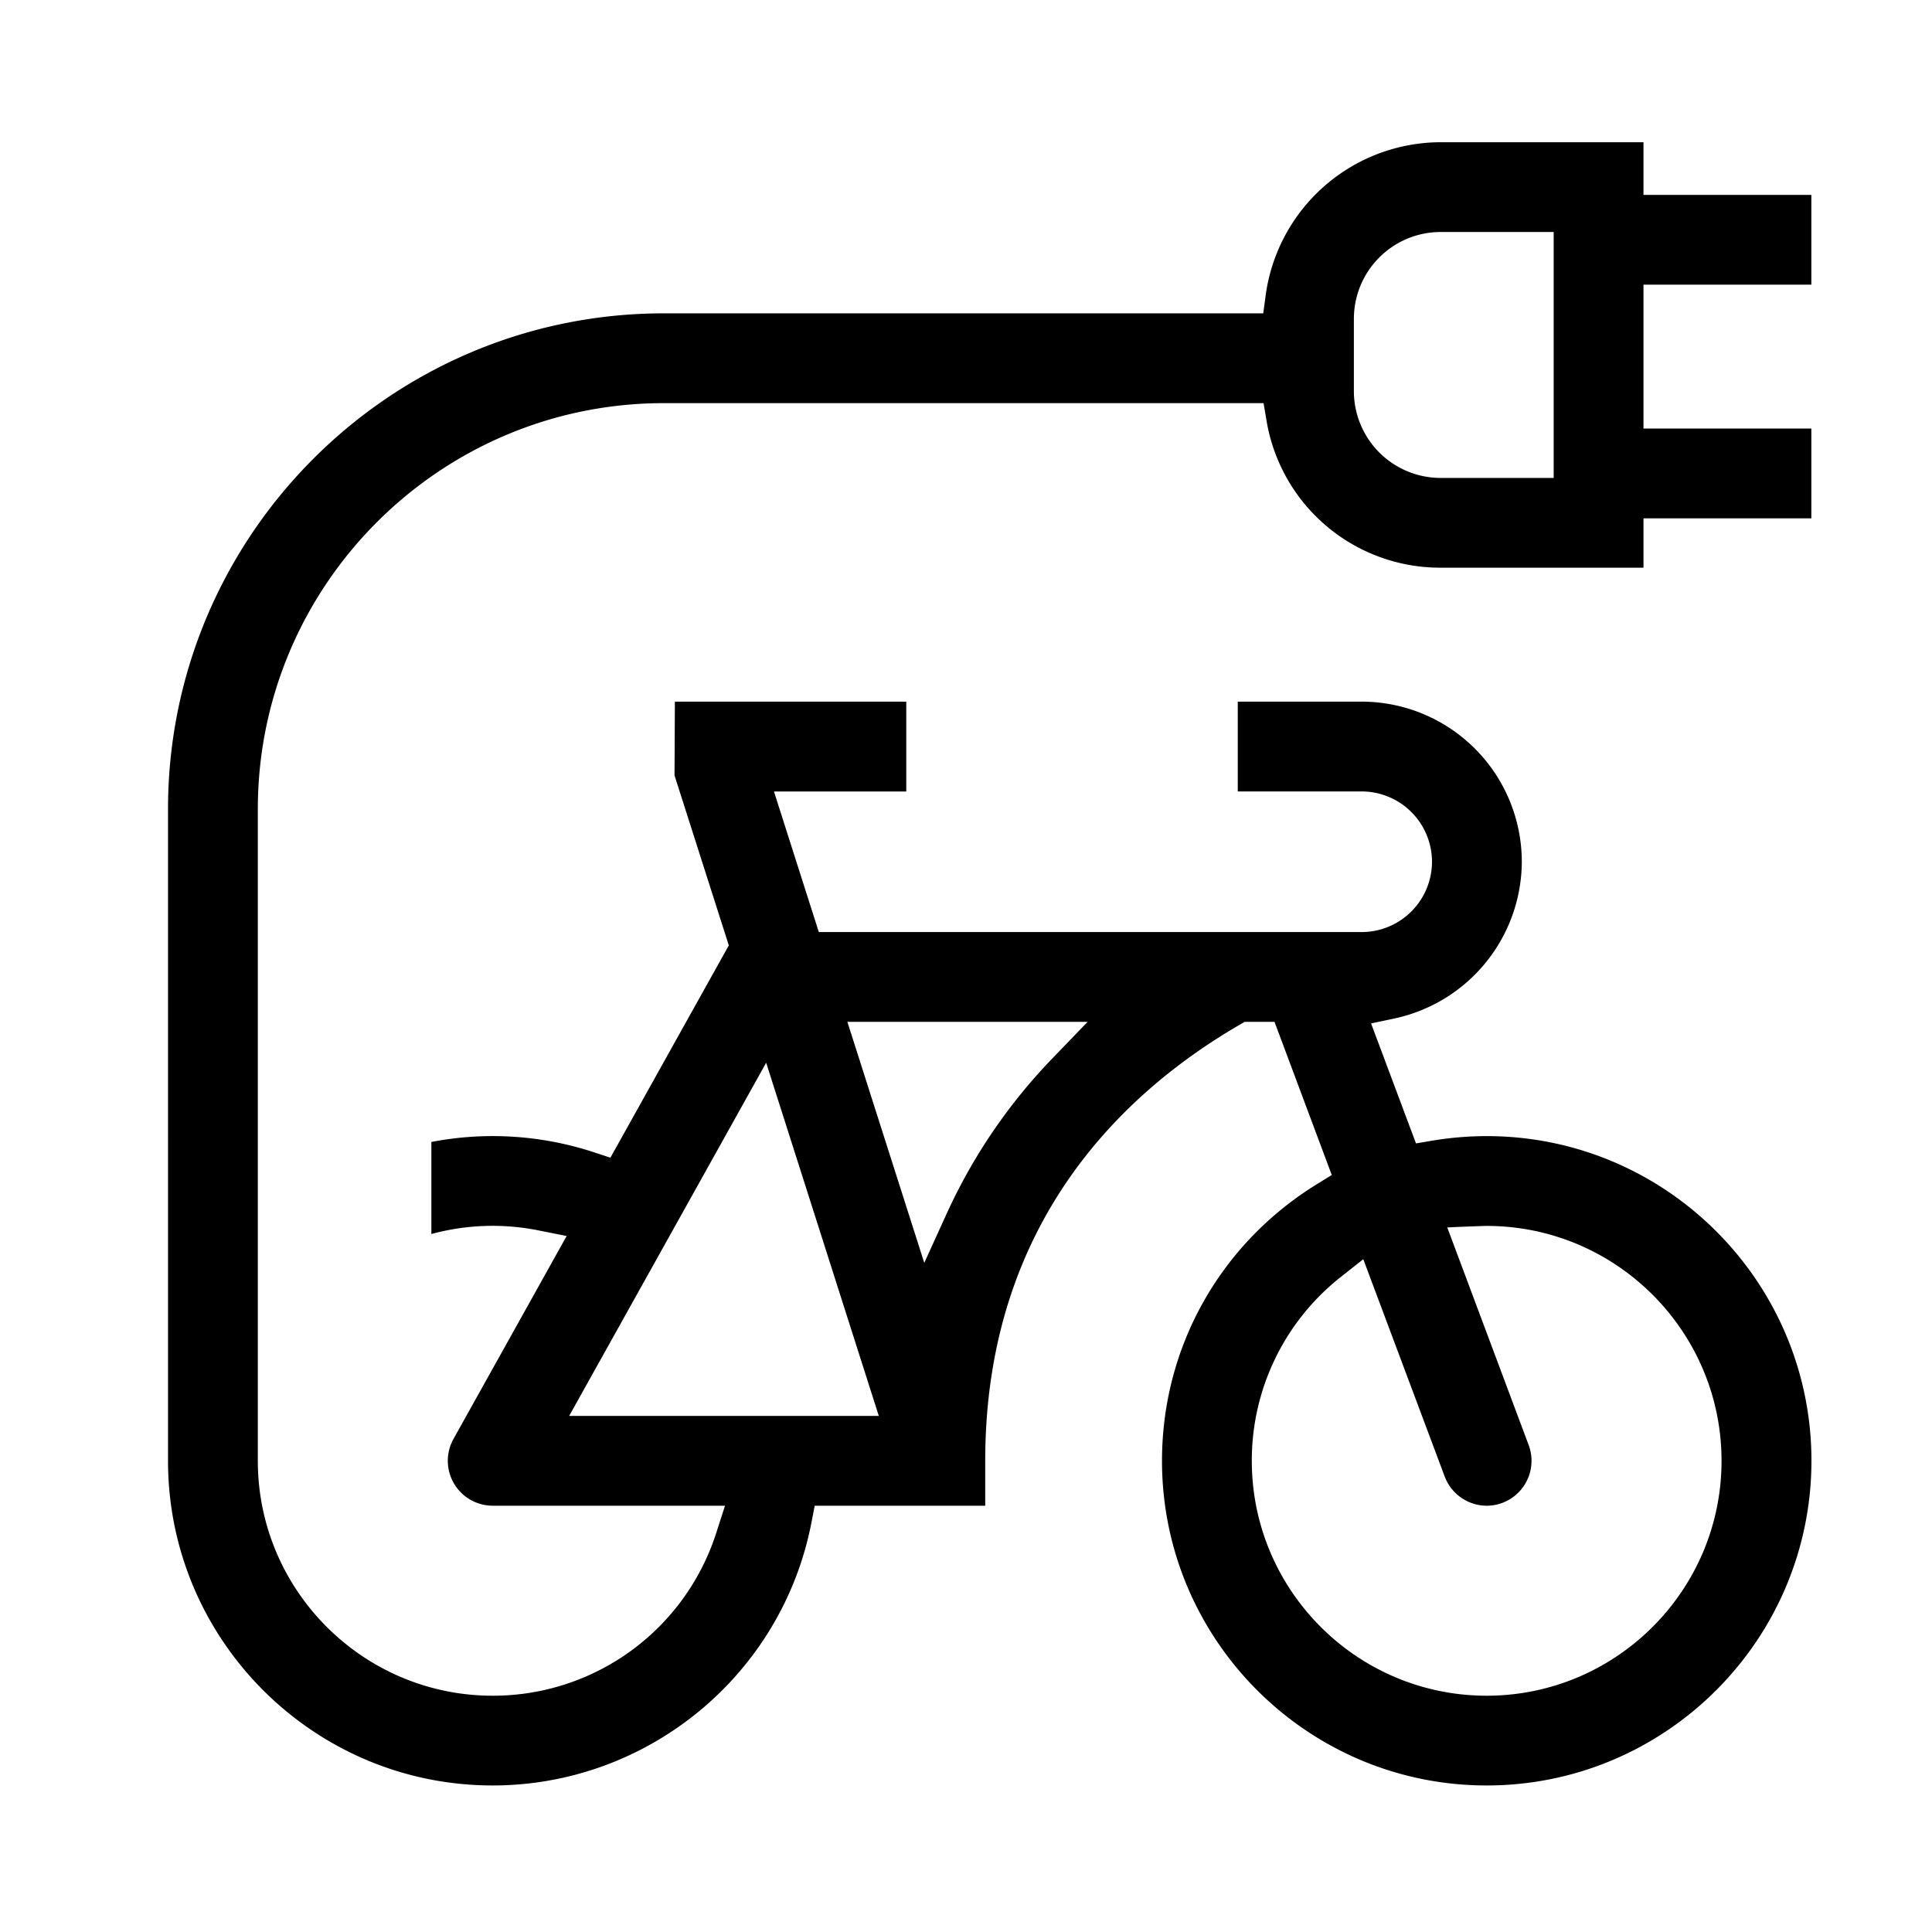
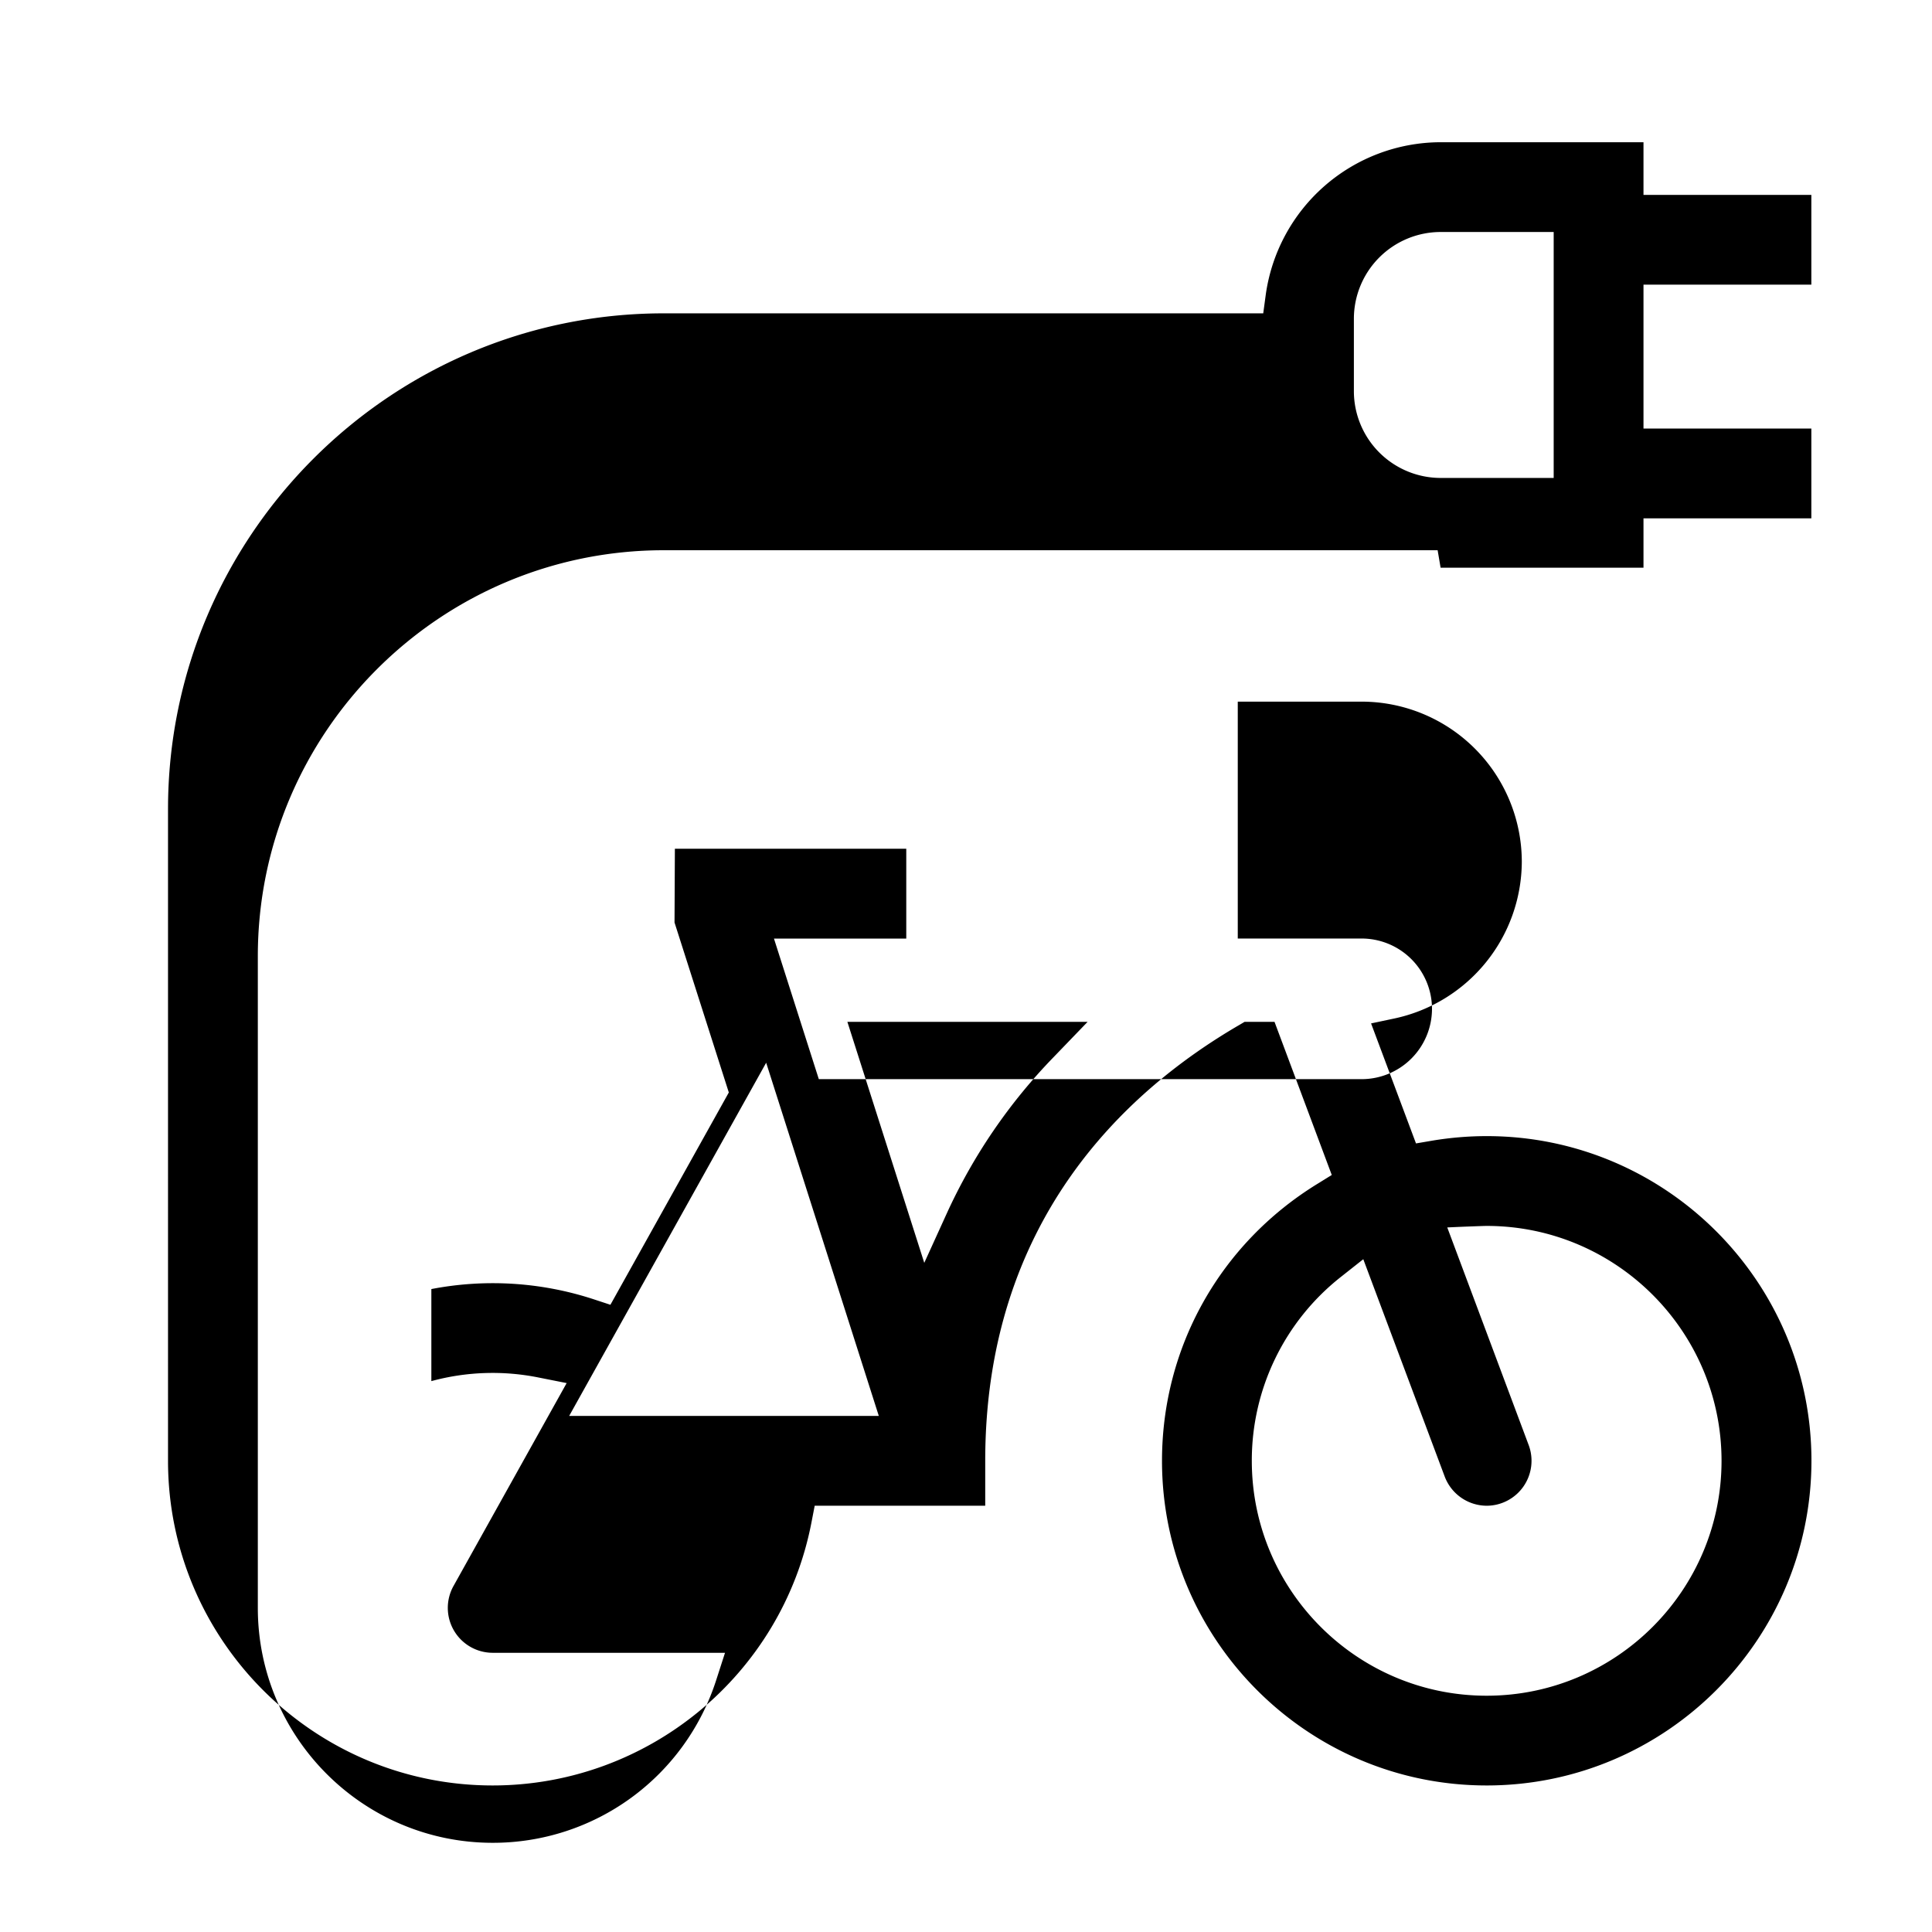
<svg xmlns="http://www.w3.org/2000/svg" width="60" height="60">
-   <path d="M46.169 55.449c-5.56 0-10.082-4.521-10.082-10.082 0-3.525 1.802-6.738 4.818-8.596l.454-.281-1.778-4.756h-.929l-.152.09c-3.605 2.092-7.903 6.141-7.903 13.543v1.395h-5.296l-.102.527c-.916 4.729-5.079 8.16-9.899 8.16-5.56 0-10.082-4.521-10.082-10.082V25.129c0-8.491 6.907-15.398 15.398-15.398h18.615l.076-.563a5.496 5.496 0 0 1 5.432-4.751h6.301v1.635h5.213V8.84H51.04v4.469h5.213v2.788H51.04v1.533h-6.301a5.466 5.466 0 0 1-5.406-4.568l-.092-.542H20.616c-6.953 0-12.609 5.656-12.609 12.609v20.238c0 4.023 3.271 7.295 7.293 7.295a7.28 7.28 0 0 0 6.941-5.049l.275-.852H15.3a1.395 1.395 0 0 1-1.217-2.073l3.515-6.303-.876-.174a7.24 7.24 0 0 0-3.326.113v-2.859a10.067 10.067 0 0 1 5.05.32l.511.168 3.677-6.593-1.686-5.279.011-2.29h7.186v2.789h-4.109l1.393 4.366h16.859a2.186 2.186 0 0 0 2.184-2.184 2.186 2.186 0 0 0-2.184-2.183H38.44V21.79h3.848a4.978 4.978 0 0 1 4.973 4.972 5 5 0 0 1-3.944 4.865l-.737.156 1.395 3.727.528-.09c.547-.09 1.109-.137 1.669-.137 5.561 0 10.084 4.523 10.084 10.082-.003 5.563-4.527 10.084-10.087 10.084zM41.637 39.66a7.255 7.255 0 0 0-2.761 5.707c0 4.023 3.271 7.295 7.293 7.295s7.295-3.271 7.295-7.295c0-4.021-3.272-7.295-7.295-7.295-.106 0-.877.031-.877.031l-.346.016 2.529 6.76a1.396 1.396 0 0 1-1.306 1.883 1.4 1.4 0 0 1-1.303-.908l-2.528-6.748-.701.554zm-23.961 4.313h9.616l-3.498-10.969-6.118 10.969zm11.028-4.754l.698-1.533a17.216 17.216 0 0 1 3.313-4.85l1.062-1.102h-7.461l2.388 7.485zM44.739 7.205A2.697 2.697 0 0 0 42.046 9.9v2.248a2.697 2.697 0 0 0 2.693 2.695h3.512V7.205h-3.512z" />
+   <path d="M46.169 55.449c-5.56 0-10.082-4.521-10.082-10.082 0-3.525 1.802-6.738 4.818-8.596l.454-.281-1.778-4.756h-.929l-.152.09c-3.605 2.092-7.903 6.141-7.903 13.543v1.395h-5.296l-.102.527c-.916 4.729-5.079 8.16-9.899 8.16-5.56 0-10.082-4.521-10.082-10.082V25.129c0-8.491 6.907-15.398 15.398-15.398h18.615l.076-.563a5.496 5.496 0 0 1 5.432-4.751h6.301v1.635h5.213V8.84H51.04v4.469h5.213v2.788H51.04v1.533h-6.301l-.092-.542H20.616c-6.953 0-12.609 5.656-12.609 12.609v20.238c0 4.023 3.271 7.295 7.293 7.295a7.28 7.28 0 0 0 6.941-5.049l.275-.852H15.3a1.395 1.395 0 0 1-1.217-2.073l3.515-6.303-.876-.174a7.24 7.24 0 0 0-3.326.113v-2.859a10.067 10.067 0 0 1 5.05.32l.511.168 3.677-6.593-1.686-5.279.011-2.29h7.186v2.789h-4.109l1.393 4.366h16.859a2.186 2.186 0 0 0 2.184-2.184 2.186 2.186 0 0 0-2.184-2.183H38.44V21.79h3.848a4.978 4.978 0 0 1 4.973 4.972 5 5 0 0 1-3.944 4.865l-.737.156 1.395 3.727.528-.09c.547-.09 1.109-.137 1.669-.137 5.561 0 10.084 4.523 10.084 10.082-.003 5.563-4.527 10.084-10.087 10.084zM41.637 39.66a7.255 7.255 0 0 0-2.761 5.707c0 4.023 3.271 7.295 7.293 7.295s7.295-3.271 7.295-7.295c0-4.021-3.272-7.295-7.295-7.295-.106 0-.877.031-.877.031l-.346.016 2.529 6.76a1.396 1.396 0 0 1-1.306 1.883 1.4 1.4 0 0 1-1.303-.908l-2.528-6.748-.701.554zm-23.961 4.313h9.616l-3.498-10.969-6.118 10.969zm11.028-4.754l.698-1.533a17.216 17.216 0 0 1 3.313-4.85l1.062-1.102h-7.461l2.388 7.485zM44.739 7.205A2.697 2.697 0 0 0 42.046 9.9v2.248a2.697 2.697 0 0 0 2.693 2.695h3.512V7.205h-3.512z" />
</svg>